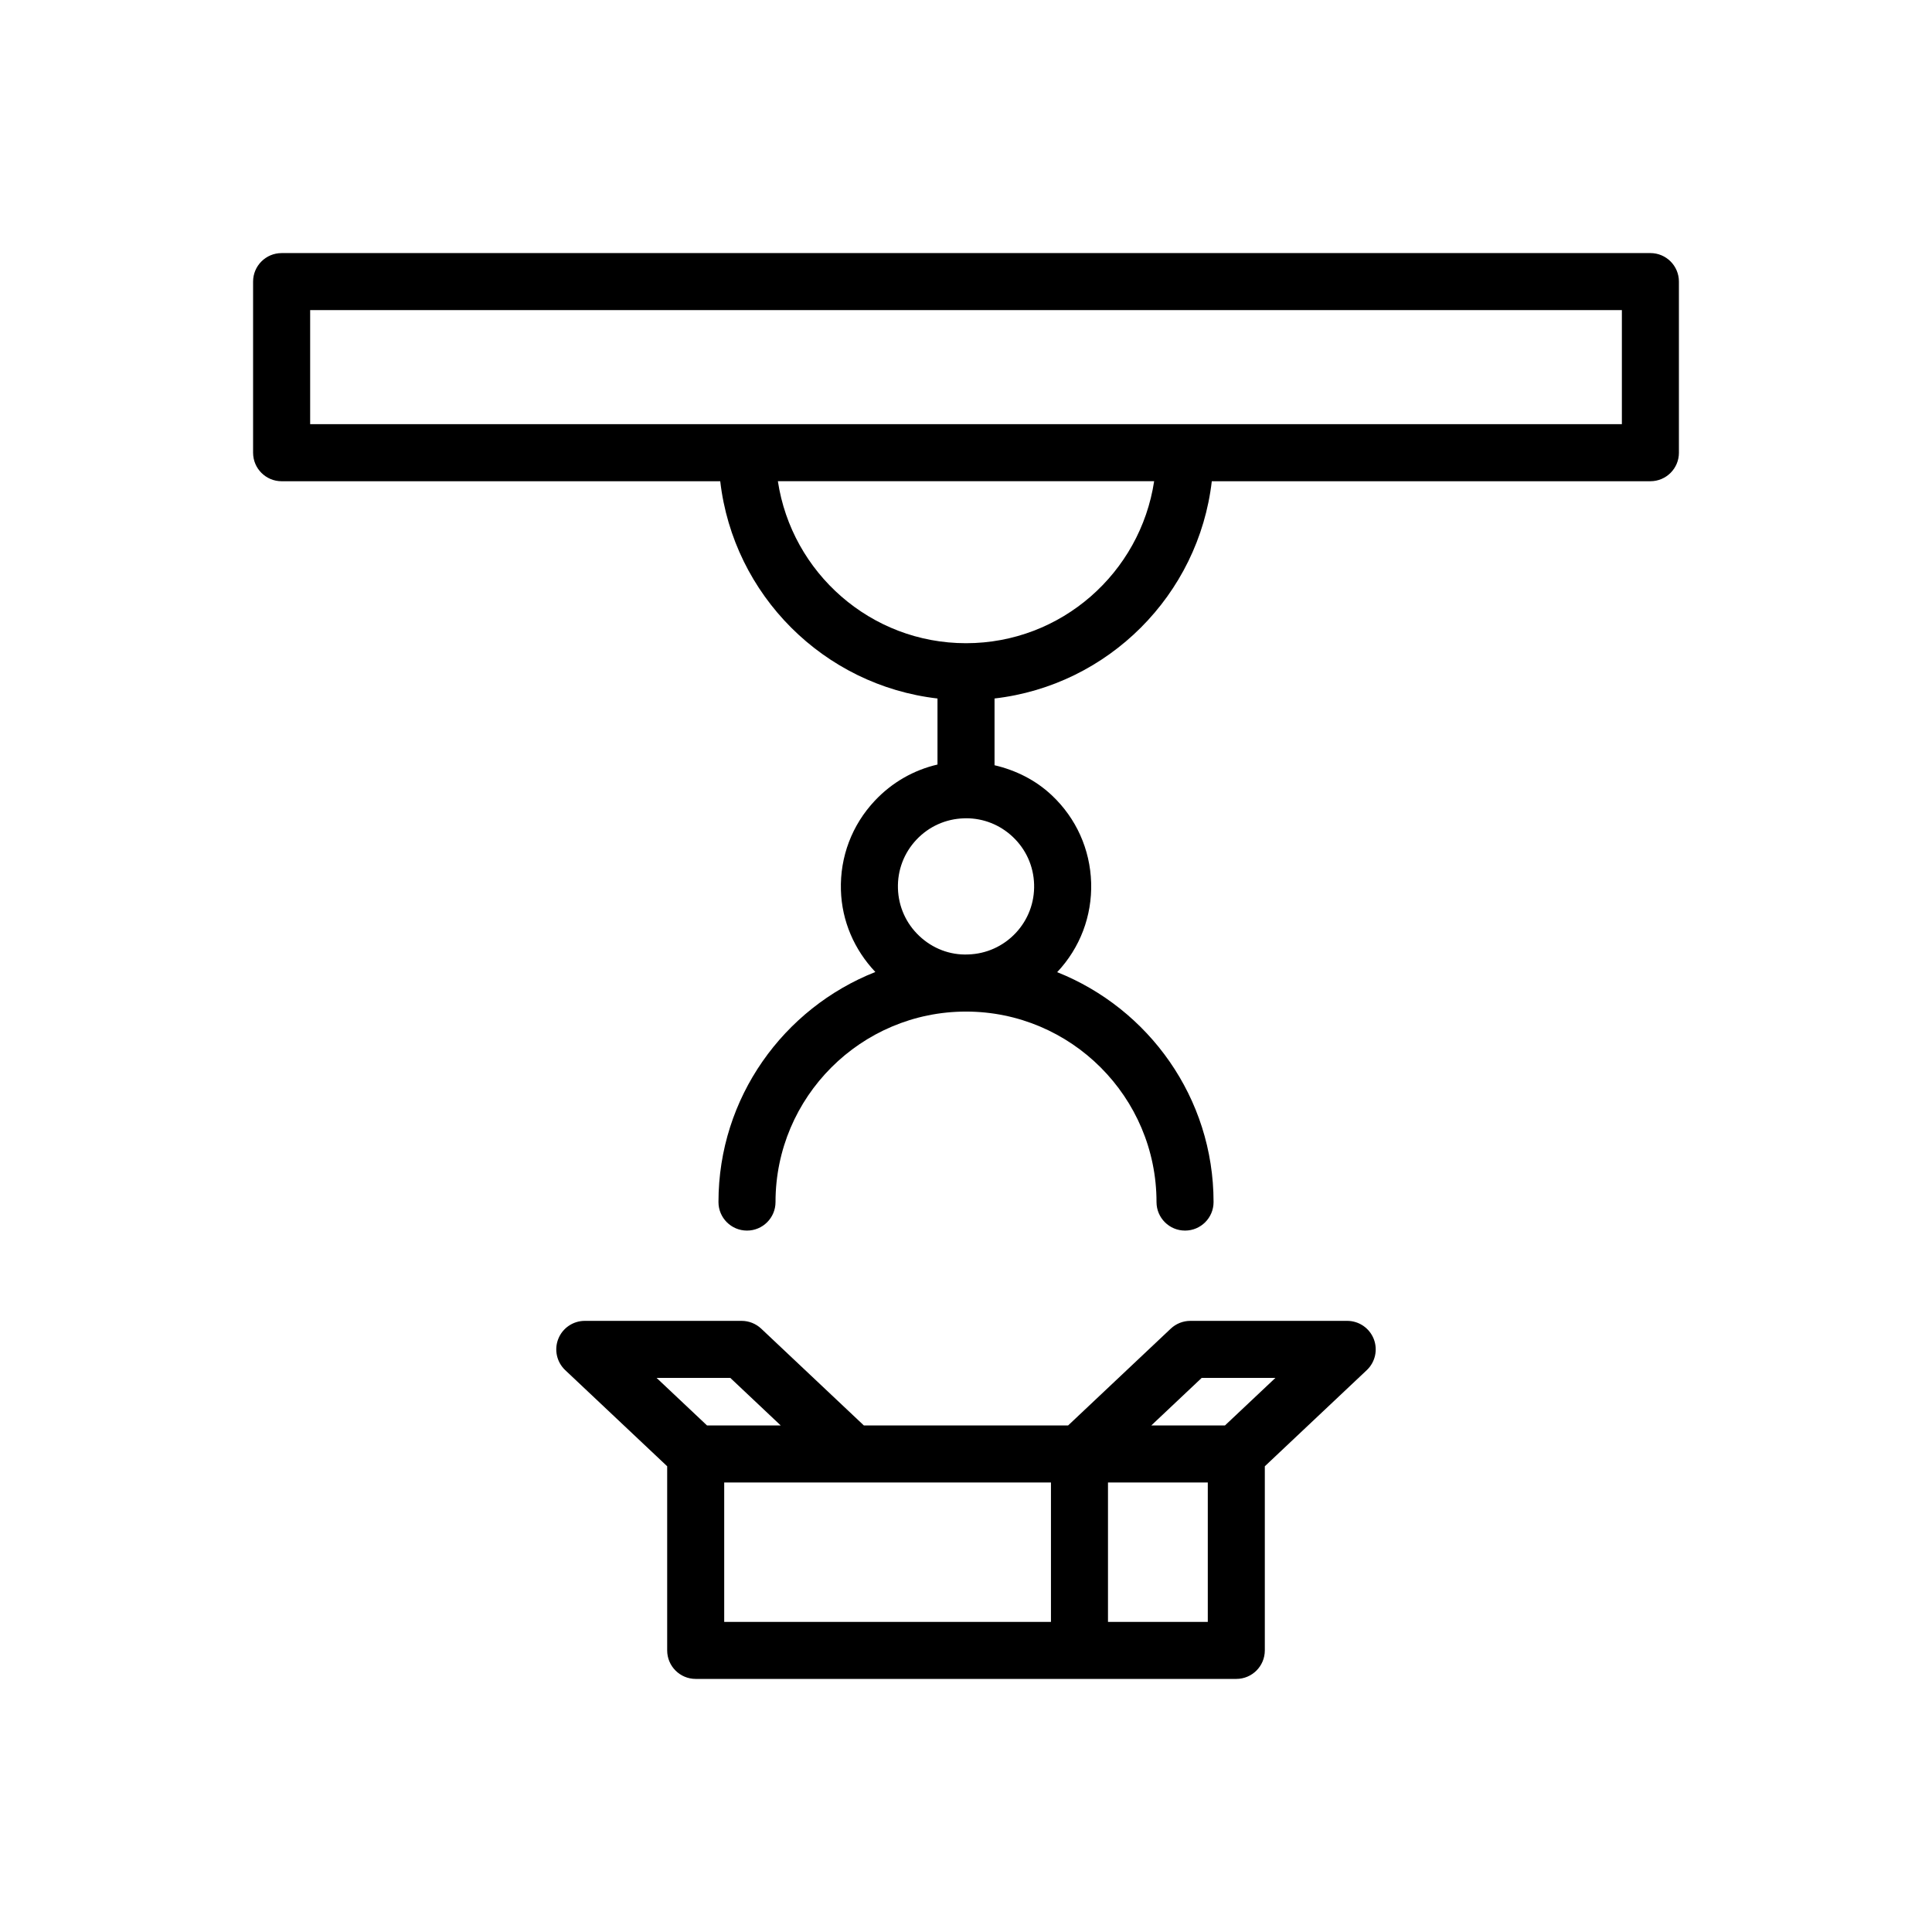
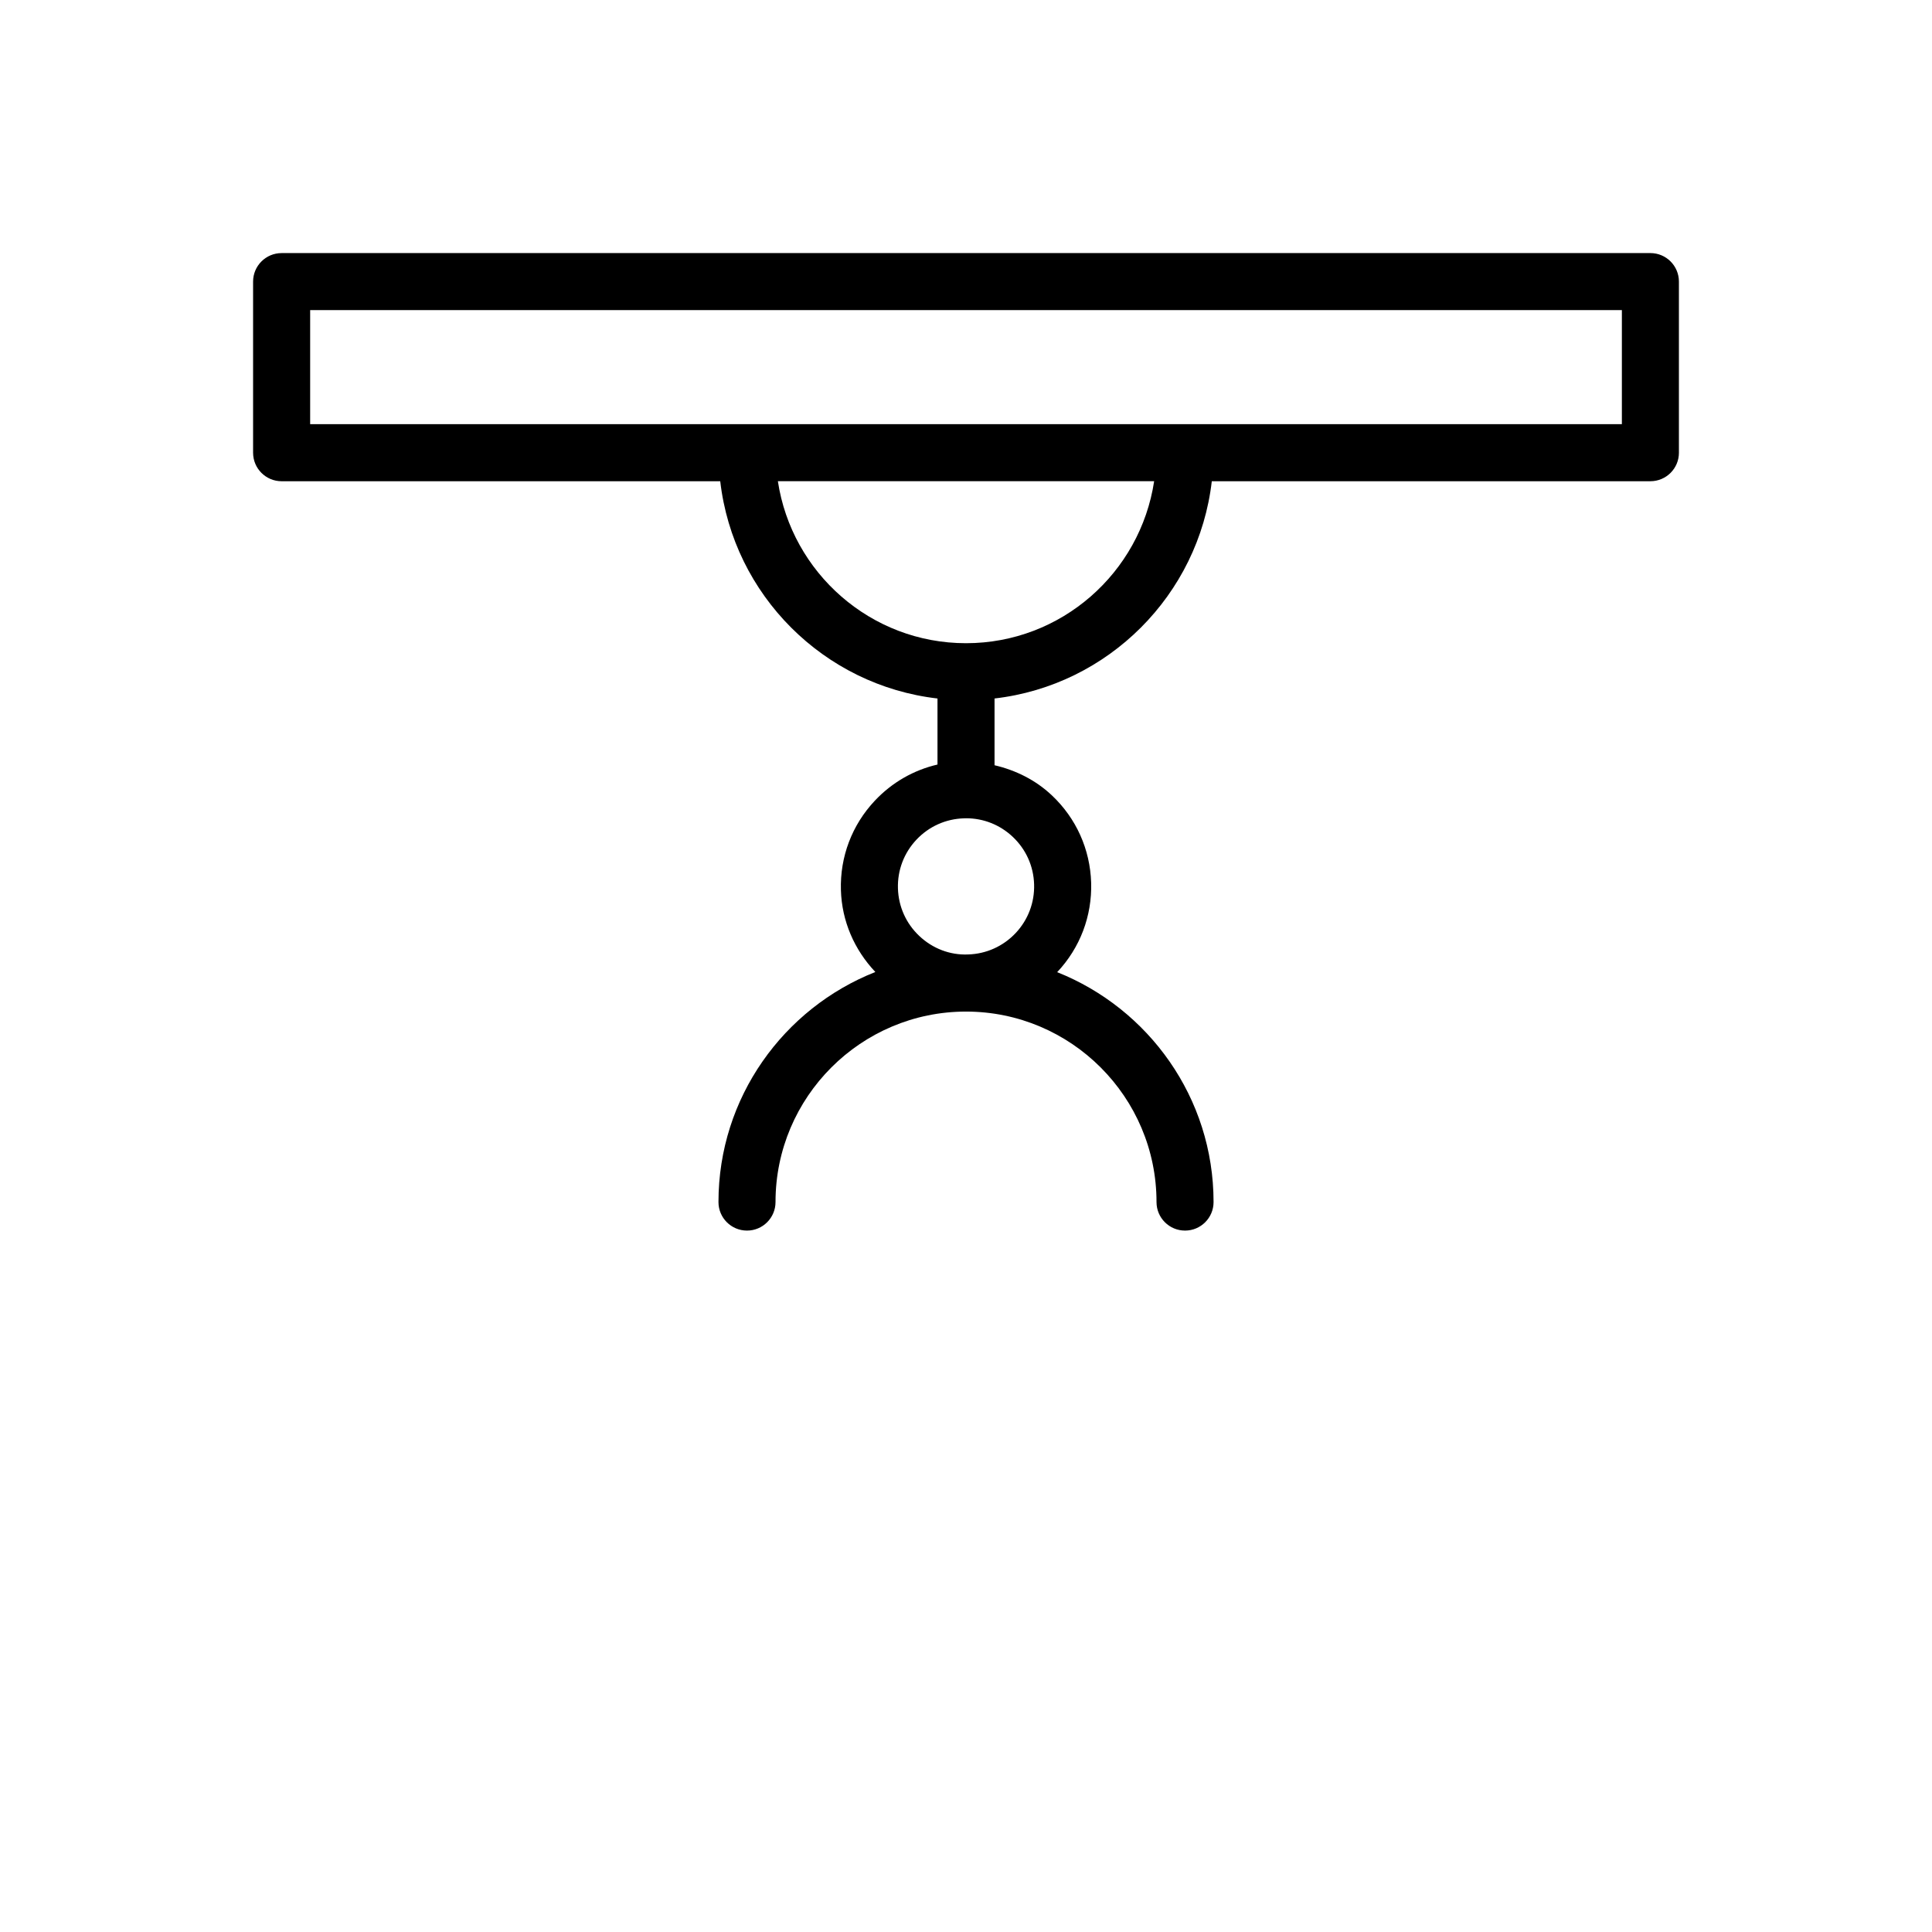
<svg xmlns="http://www.w3.org/2000/svg" fill="#000000" width="800px" height="800px" version="1.1" viewBox="144 144 512 512">
  <g>
    <path d="m588.93 263.97v-45.344c0-4.176-3.379-7.559-7.559-7.559l-362.74 0.004c-4.172 0-7.559 3.379-7.559 7.559v45.344c0 4.176 3.383 7.559 7.559 7.559h116.24c3.477 30.133 27.434 54.094 57.574 57.574v17.504c-6.305 1.461-12.047 4.738-16.586 9.559-6.074 6.441-9.273 14.879-9.008 23.727 0.242 8.195 3.539 15.777 9.125 21.688-24.309 9.609-41.574 33.289-41.574 60.973 0 4.176 3.383 7.559 7.559 7.559 4.172 0 7.559-3.379 7.559-7.559 0-27.836 22.648-50.48 50.484-50.48s50.484 22.641 50.484 50.48c0 4.176 3.379 7.559 7.559 7.559 4.176 0 7.559-3.379 7.559-7.559 0-27.633-17.207-51.281-41.445-60.926 6.07-6.449 9.262-14.867 9.004-23.715-0.273-8.855-3.969-17.078-10.422-23.152-4.312-4.066-9.566-6.652-15.18-7.969v-17.691c30.133-3.477 54.094-27.438 57.574-57.574h116.24c4.172-0.004 7.555-3.383 7.555-7.559zm-176.55 101.79c3.512 3.305 5.527 7.777 5.668 12.598 0.148 4.82-1.594 9.41-4.898 12.922-3.312 3.504-7.785 5.519-12.605 5.66-4.809 0.207-9.41-1.586-12.918-4.898-3.508-3.305-5.519-7.777-5.664-12.605-0.145-4.82 1.598-9.402 4.902-12.914 3.301-3.504 7.777-5.519 12.602-5.66h0.004c0.188-0.008 0.371-0.016 0.562-0.016 4.606 0 8.977 1.734 12.348 4.914zm-12.375-51.305c-25.262 0-46.191-18.672-49.859-42.93h99.715c-3.668 24.258-24.594 42.93-49.855 42.93zm173.81-58.043h-347.62v-30.227h347.62z" />
-     <path d="m328.36 588.93h143.27c4.176 0 7.559-3.379 7.559-7.559v-48.793l27.02-25.477c2.25-2.125 2.981-5.41 1.836-8.289s-3.926-4.769-7.027-4.769h-41.562c-1.926 0-3.785 0.738-5.188 2.059l-27.203 25.652h-54.137l-27.207-25.652c-1.402-1.32-3.258-2.059-5.184-2.059h-41.562c-3.098 0-5.883 1.891-7.023 4.769-1.145 2.879-0.418 6.16 1.836 8.289l27.02 25.473v48.797c0 4.176 3.383 7.559 7.555 7.559zm134.1-79.77h19.535l-13.367 12.598h-19.523zm-24.832 27.711h26.449v36.945h-26.449zm-15.113 0v36.945h-86.594v-36.945zm-104.51-27.711h19.535l13.359 12.598h-19.531z" />
  </g>
</svg>